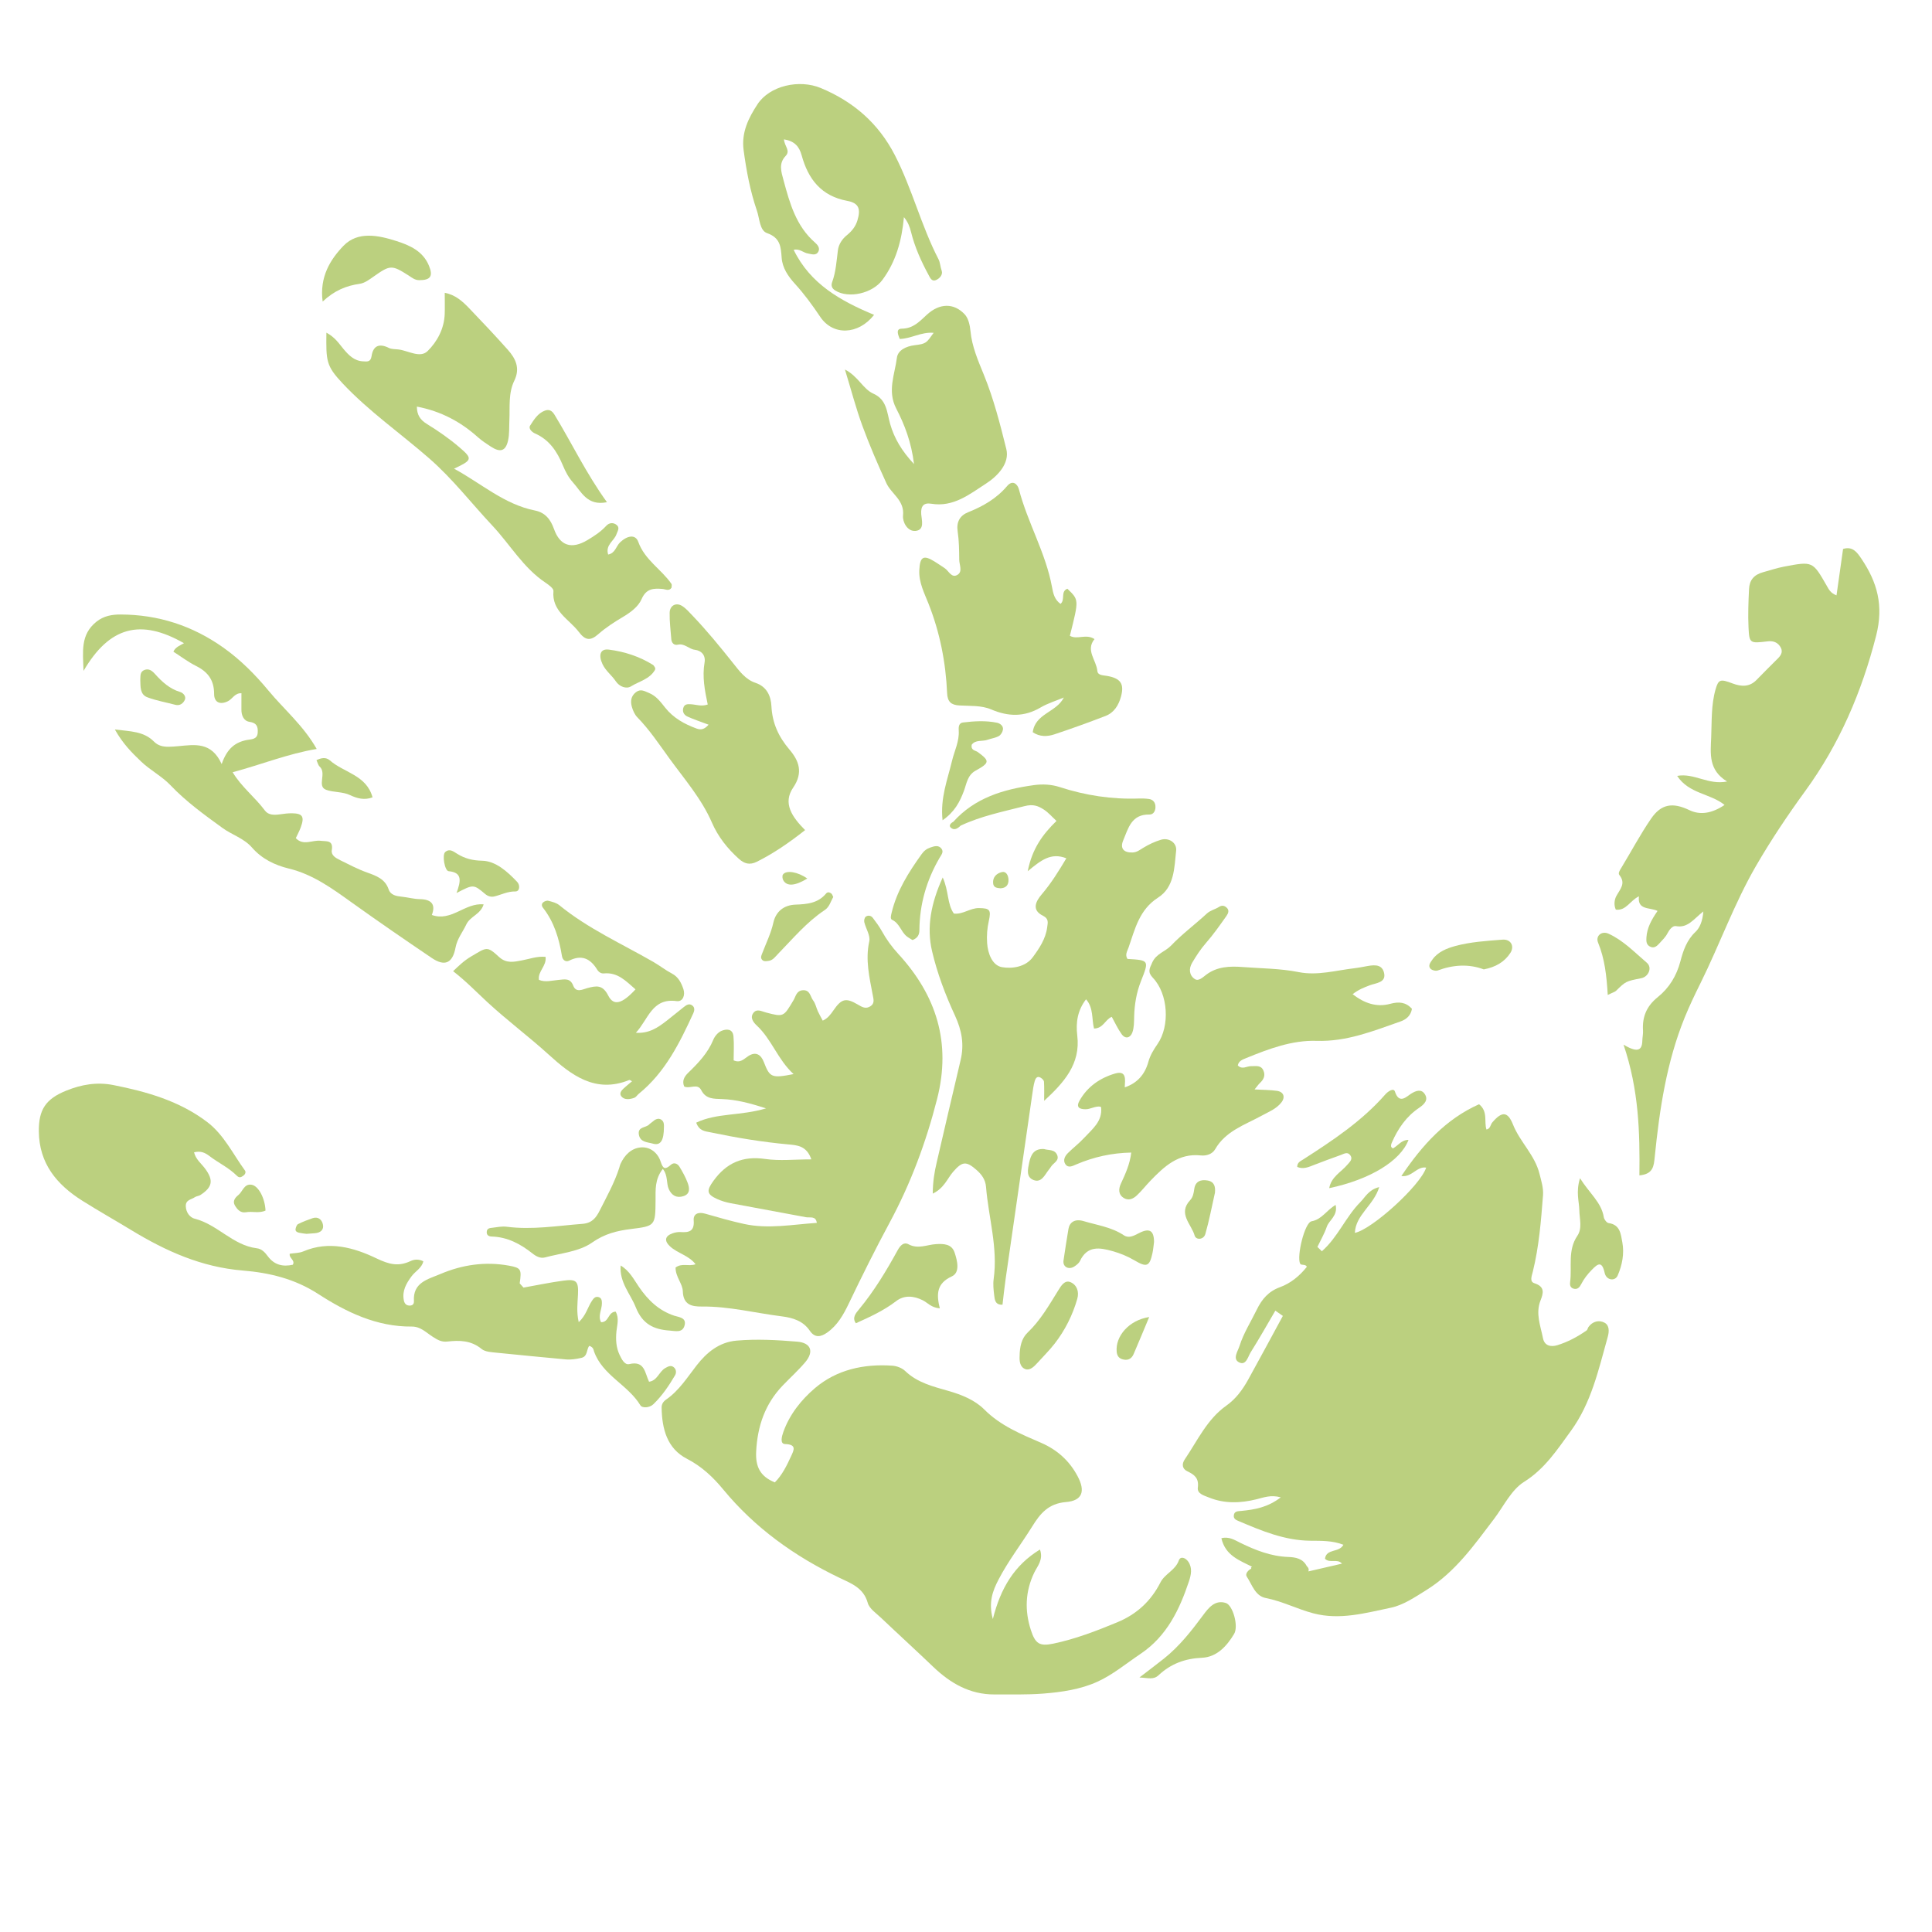
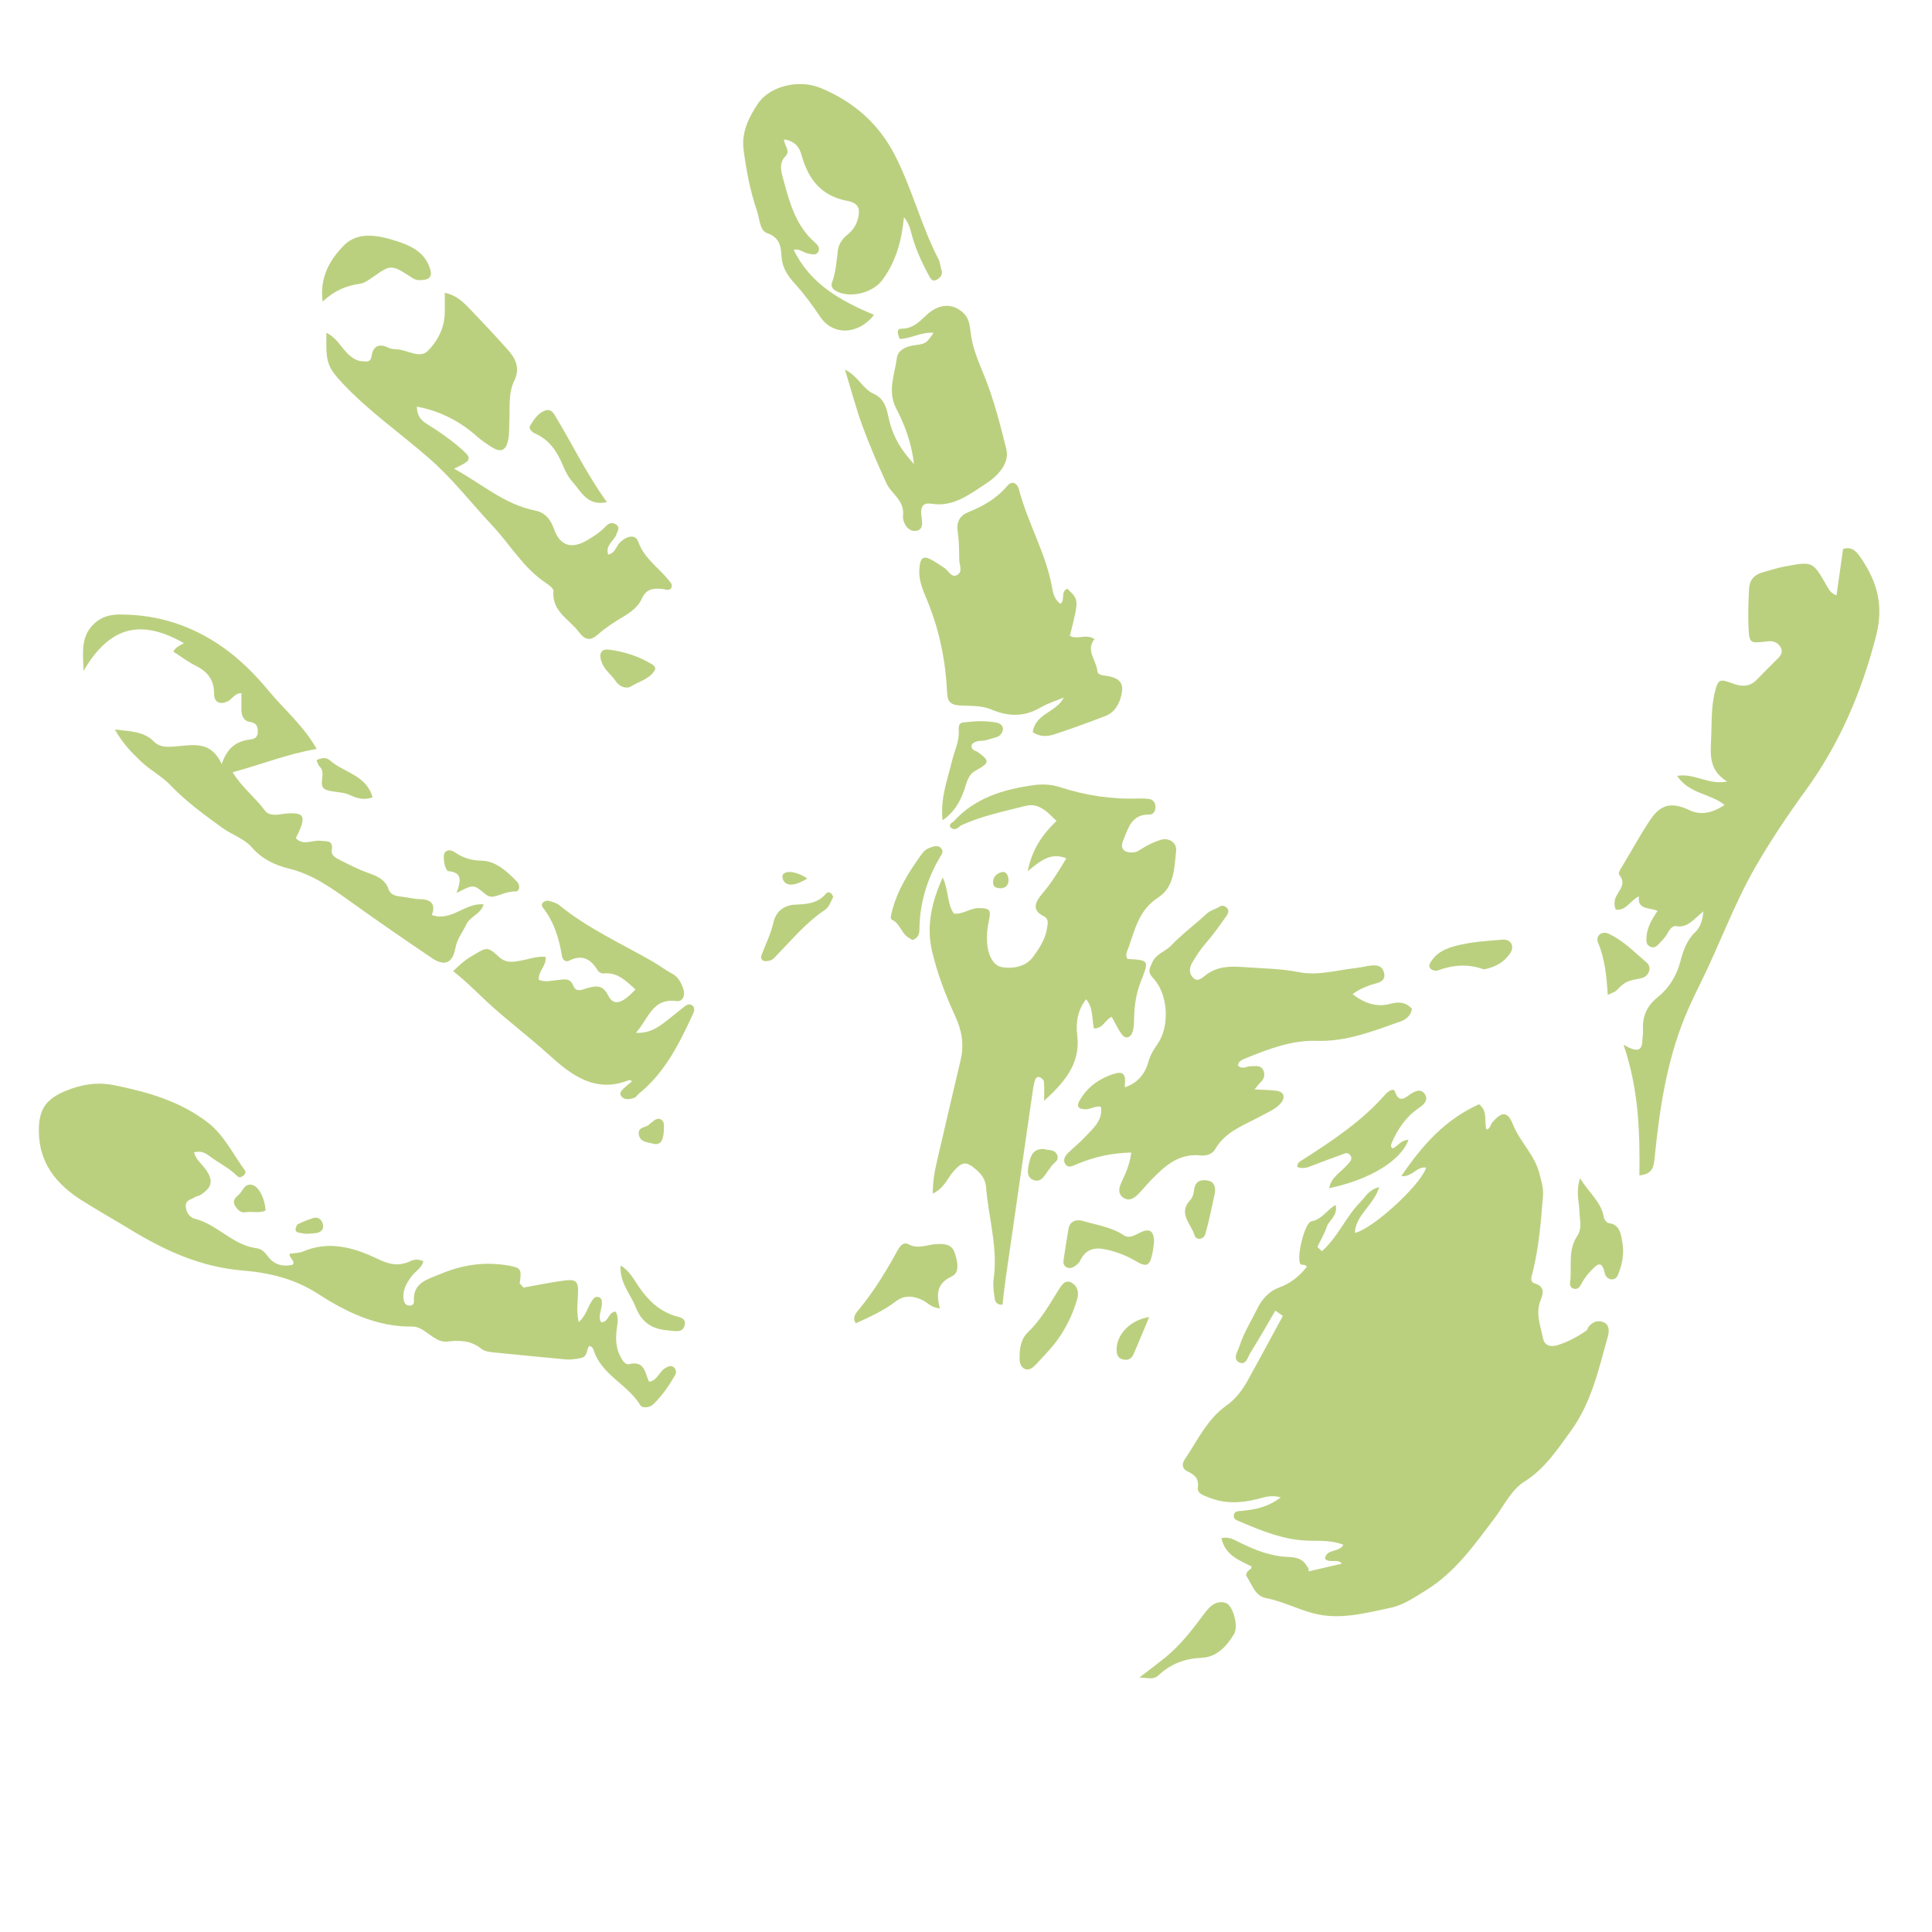
<svg xmlns="http://www.w3.org/2000/svg" id="Calque_1" viewBox="0 0 600 600">
  <path d="M498.317,410.782c-1.692-.914-3.691-.466-4.998,1.318-.238.328-.282.863-.578,1.072-2.816,1.976-5.848,3.598-9.124,4.599-1.886.576-3.952.256-4.427-2.168-.758-3.849-2.36-7.662-.783-11.696.886-2.262,1.49-4.294-1.873-5.382-1.577-.507-.855-2.16-.474-3.716,1.897-7.737,2.529-15.684,3.138-23.61.174-2.263-.542-4.456-1.103-6.7-1.461-5.843-6.05-9.833-8.21-15.238-1.671-4.187-3.47-4.146-6.421-.699-.622.724-.594,2.002-1.833,2.221-.796-2.503.54-5.582-2.296-7.849-10.36,4.63-17.642,12.669-24.129,22.299,3.304.448,4.776-3.094,7.703-2.618-1.784,5.564-16.874,19.231-22.14,20.26.228-5.602,5.845-8.512,7.56-14.212-3.307.824-4.294,3.076-5.845,4.645-4.584,4.627-7.01,10.946-11.965,15.281-.463-.451-.924-.901-1.385-1.351.985-2.068,2.168-4.072,2.902-6.227.727-2.124,3.514-3.427,2.751-6.826-2.872,1.722-4.256,4.512-7.468,5.098-2.157.394-4.678,10.944-3.547,13.163.328.642,1.648.01,2.083.97-2.237,2.82-4.985,5.103-8.367,6.34-3.514,1.285-5.574,3.66-7.176,6.951-1.822,3.747-4.103,7.291-5.362,11.281-.517,1.633-2.227,4.003-.2,5.075,2.237,1.185,2.797-1.738,3.667-3.115,2.675-4.228,5.121-8.602,7.657-12.922,0,.005-.003.008-.003.01.773.55,1.554,1.088,2.332,1.63-3.583,6.596-7.13,13.214-10.767,19.784-1.73,3.12-3.798,5.963-6.792,8.085-5.986,4.236-8.945,10.859-12.904,16.687-.995,1.467-.788,2.936.778,3.686,2.232,1.065,3.667,2.152,3.281,5.08-.253,1.919,1.909,2.446,3.452,3.074,4.855,1.971,9.8,1.774,14.765.553,2.237-.55,4.433-1.464,7.545-.602-4.085,3.138-8.131,3.816-12.29,4.218-.97.092-2.222.008-2.306,1.487-.059,1.024.752,1.344,1.541,1.679,7.125,3.02,14.232,6.007,22.189,6.089,3.427.033,6.938-.074,10.314,1.251-1.331,2.554-5.305,1.098-5.725,4.348,1.495,1.525,3.803-.174,5.282,1.515-3.519.814-6.972,1.615-10.424,2.413.217-.663.018-1.195-.512-1.635-1.213-2.38-3.493-2.769-5.789-2.851-5.313-.192-10.099-2.083-14.775-4.356-1.797-.873-3.491-2.068-5.953-1.467,1.251,5.441,5.654,6.867,9.521,8.868l-.323.223s.087.348.082.353c-1.034.512-1.945,1.659-1.413,2.457,1.661,2.493,2.585,6.032,5.938,6.682,5.124.996,9.725,3.414,14.721,4.737,8.259,2.188,16.231-.095,24.093-1.728,3.844-.798,7.512-3.289,11.087-5.521,8.947-5.584,14.777-13.9,20.935-22.013,3.015-3.972,5.38-9.055,9.349-11.547,6.498-4.08,10.314-10.022,14.547-15.827,6.355-8.712,8.61-19.062,11.445-29.176.489-1.74.527-3.619-.98-4.433ZM396.287,406.4c.297-.537.842-.801,1.505-.937-.66.136-1.206.399-1.505.937ZM400.387,406.395c-.655.719-1.31,1.438-1.966,2.16.655-.722,1.31-1.441,1.963-2.16.366-.453,1.024-1.075,1.272-1.464-.248.389-.906,1.011-1.27,1.464ZM390.772,488.045c2.186.75,4.392,1.08,6.616,1.113-2.222-.033-4.43-.363-6.616-1.113ZM418.82,385.194c-.2.335-.292.717-.261,1.149-.031-.432.061-.814.261-1.149Z" fill="#bbd07f" />
-   <path d="M369.251,491.058c.648-1.942,1.113-4.115-.217-6.061-.819-1.198-2.426-1.848-2.946-.379-1.095,3.087-4.312,4.08-5.728,6.862-2.887,5.671-7.25,9.789-13.332,12.313-6.516,2.705-13.06,5.226-19.957,6.662-4.241.881-5.561.013-6.941-4.269-1.935-6.004-1.728-11.942,1.026-17.716,1.018-2.132,2.941-4.043,1.812-7.255-7.965,4.878-12.213,11.988-14.632,21.593-1.431-5.223-.033-8.791,1.784-12.287,3.005-5.776,6.997-10.926,10.419-16.433,2.5-4.028,5.029-7.151,10.473-7.606,5.137-.427,6.13-3.35,3.65-8.023-2.531-4.776-6.319-8.203-11.325-10.376-6.291-2.723-12.625-5.305-17.657-10.352-2.971-2.976-7.036-4.581-11.059-5.743-4.847-1.397-9.687-2.547-13.513-6.211-.978-.937-2.605-1.554-3.982-1.651-8.845-.619-17.286,1.226-24.042,6.974-4.21,3.581-7.867,8.139-9.818,13.626-.491,1.377-1.108,3.691.553,3.742,3.755.113,2.672,1.986,1.861,3.765-1.354,2.964-2.813,5.907-5.047,8.131-4.678-1.868-6.03-5.016-5.799-9.592.397-7.857,2.751-14.749,8.228-20.469,2.316-2.421,4.824-4.676,6.987-7.228,2.818-3.319,1.83-6.058-2.498-6.413-6.25-.517-12.53-.865-18.826-.317-5.456.476-9.311,3.752-12.359,7.665-2.938,3.77-5.456,7.829-9.457,10.608-.957.665-1.459,1.459-1.438,2.577.118,6.524,1.661,12.646,7.847,15.835,4.584,2.365,8.123,5.7,11.23,9.475,9.909,12.029,22.189,20.799,36.13,27.487,3.603,1.728,7.504,3.092,8.809,7.809.494,1.784,2.603,3.181,4.113,4.615,5.367,5.096,10.836,10.081,16.183,15.2,5.369,5.142,11.432,8.653,19.1,8.612,5.026-.028,10.068.123,15.067-.264,5.74-.443,11.591-1.31,16.792-3.657,4.824-2.175,9.04-5.715,13.49-8.704,8.103-5.439,12.072-13.68,15.021-22.54Z" fill="#bbd07f" />
-   <path d="M217.941,405.755c8.443-.095,16.602,2.022,24.897,3.058,3.406.425,6.582,1.42,8.645,4.448,1.595,2.342,3.463,1.94,5.382.594,3.199-2.244,5.067-5.543,6.7-8.955,4.067-8.494,8.254-16.917,12.722-25.212,6.549-12.157,11.322-24.979,14.744-38.415,4.453-17.485-.23-32.15-12.085-45.059-1.981-2.158-3.67-4.481-5.083-7.048-.796-1.448-1.802-2.789-2.803-4.113-.56-.745-1.502-.891-2.204-.353-.371.287-.568,1.159-.445,1.674.481,2.017,1.94,4.174,1.551,5.953-1.27,5.776.054,11.215,1.09,16.753.217,1.162.658,2.516-.701,3.399-1.408.916-2.462.376-3.854-.451-3.808-2.257-5.147-1.894-7.632,1.704-.921,1.336-1.817,2.544-3.355,3.235-.558-1.06-1.08-1.96-1.51-2.9-.512-1.119-.74-2.429-1.464-3.368-.914-1.18-.916-3.366-3.276-3.168-1.92.161-2.129,1.915-2.787,3.02-3.117,5.244-3.056,5.359-8.62,3.875-1.428-.381-2.866-1.277-3.931.207-1.075,1.502.153,2.966,1.103,3.849,4.66,4.335,6.516,10.601,11.43,15.082-6.805,1.341-7.389,1.07-9.221-3.708-.916-2.39-2.541-3.373-4.842-1.886-1.374.888-2.452,2.27-4.553,1.331,0-2.449.174-4.968-.049-7.448-.223-2.447-2.224-2.357-3.777-1.684-1.044.453-2.04,1.641-2.488,2.733-1.704,4.162-4.704,7.266-7.837,10.304-1.234,1.195-1.922,2.562-1.193,4.225,1.82.811,4.131-1.141,5.298,1.147,1.444,2.823,3.97,2.649,6.483,2.746,4.371.171,8.509,1.228,13.623,2.895-7.955,2.37-15.287,1.367-21.682,4.43.965,2.628,2.746,2.651,4.389,2.997,7.995,1.674,16.039,3.015,24.18,3.757,2.78.253,5.73.399,7.189,4.648-5.242,0-9.869.527-14.322-.123-6.987-1.016-12.065,1.198-16.121,6.846-2.101,2.925-2.147,4.087,1.159,5.582,1.323.596,2.759,1.031,4.187,1.303,7.811,1.487,15.637,2.874,23.446,4.358,1.218.23,3.053-.499,3.35,1.758-7.575.499-15.079,1.981-22.596.336-4.08-.893-8.103-2.053-12.118-3.204-2.068-.594-3.688.046-3.522,2.099.277,3.447-1.49,3.785-4.11,3.624-.811-.049-1.686.113-2.457.387-2.408.852-2.634,2.365-.752,4.087,2.319,2.127,5.763,2.754,7.903,5.518-2.204.763-4.202-.471-6.216,1.019-.013,2.956,2.18,4.97,2.257,7.402.131,4.167,2.754,4.747,5.876,4.714Z" fill="#bbd07f" />
  <path d="M321.031,243.835c-9.475,1.308-18.304,3.952-24.971,11.376h-.003c-.768.397-1.487,1.157-.796,1.809,1.065.998,2.175.271,3.076-.614,6.332-2.966,13.109-4.335,19.835-6.053,2.718-.696,4.243-.069,6.025,1.08,1.385.896,2.495,2.216,3.906,3.514-4.228,4.123-7.522,8.509-8.937,15.622,4.087-3.368,7.184-5.917,11.998-4.016-2.349,3.924-4.668,7.706-7.622,11.166-1.774,2.078-3.327,4.853.338,6.659,1.935.955,1.51,2.206,1.333,3.591-.456,3.596-2.47,6.588-4.494,9.329-2.237,3.033-6.437,3.611-9.549,3.064-2.951-.522-4.379-4.118-4.609-7.476-.161-2.314.01-4.581.52-6.851.783-3.493.294-3.967-3.03-4.018-2.777-.046-5.032,2.045-7.821,1.702-2.129-3.007-1.526-6.959-3.46-11.21-3.672,8.065-5.042,15.474-3.317,22.863,1.6,6.856,4.146,13.595,7.112,19.998,2.155,4.655,2.92,9.017,1.748,13.918-2.531,10.578-4.945,21.181-7.425,31.771-.689,2.938-1.188,5.881-1.216,9.631,3.583-1.72,4.52-4.696,6.355-6.805,2.79-3.207,4.028-3.353,7.207-.573,1.623,1.418,2.8,3.012,2.984,5.29.778,9.534,3.734,18.882,2.373,28.611-.23,1.635-.038,3.355.159,5.011.169,1.402.277,3.058,2.585,2.971.317-2.652.586-5.334.97-8.001,2.733-19.057,5.49-38.111,8.249-57.165.21-1.438.384-2.897.788-4.284.197-.676.658-1.697,1.745-1.108.486.261,1.1.834,1.131,1.298.123,1.973.051,3.957.051,5.938,6.068-5.597,11.373-11.394,10.286-20.27-.504-4.115.12-7.88,2.726-11.258,2.367,2.667,1.72,6.147,2.475,9.078,2.92-.046,3.44-2.787,5.513-3.634.996,1.787,1.853,3.706,3.058,5.372,1.216,1.684,2.743,1.119,3.335-.517.55-1.523.517-3.289.561-4.955.102-3.803.722-7.471,2.132-11.031,2.552-6.436,2.511-6.452-4.21-6.851-.85-1.308-.041-2.442.356-3.591,1.999-5.753,3.322-11.717,9.144-15.451,5.119-3.279,5.034-9.283,5.615-14.586.269-2.467-2.28-4.12-4.719-3.383-1.902.573-3.76,1.449-5.462,2.48-1.083.655-2.006,1.426-3.35,1.472-2.756.097-3.952-1.269-2.91-3.747,1.576-3.752,2.552-8.167,8.154-8.039,1.367.031,2.006-1.359,1.843-2.774-.133-1.152-.863-1.897-2.004-2.055-1.032-.141-2.091-.182-3.13-.146-8.407.297-16.566-.952-24.572-3.55-2.565-.834-5.303-.983-8.077-.602Z" fill="#bbd07f" />
  <path d="M578.053,173.485c-1.246-1.845-2.667-3.954-5.671-3.002-.67,4.735-1.346,9.515-2.037,14.409-1.876-.701-2.419-1.909-3.005-2.93-4.405-7.691-4.371-7.683-13.275-5.997-2.219.42-4.333,1.147-6.49,1.73-2.902.788-4.264,2.493-4.397,5.234-.192,3.972-.348,7.962-.159,11.929.236,4.965.44,4.981,5.866,4.325,1.523-.184,2.897.102,3.872,1.472,1.08,1.512.527,2.697-.627,3.841-2.227,2.206-4.443,4.425-6.631,6.67-2.209,2.268-4.788,2.078-7.419,1.088-3.762-1.418-4.389-1.339-5.29,1.812-1.4,4.888-1.157,9.958-1.364,14.98-.205,5.019-.893,10.109,4.945,13.654-5.966,1.172-10.158-2.708-15.51-1.74,3.673,5.607,10.301,5.42,14.721,9.024q-5.942,3.995-10.908,1.617c-5.211-2.495-8.763-1.953-11.919,2.646-3.345,4.873-6.124,10.132-9.198,15.194-.453.745-1.119,1.71-.663,2.278,2.127,2.641.243,4.397-.926,6.557-.602,1.113-.824,2.8-.159,4.22,3.245.399,4.387-2.833,7.184-4.131-.558,4.376,3.409,3.36,5.774,4.533-1.919,2.787-3.263,5.272-3.452,8.236-.074,1.111-.056,2.132.952,2.749,1.395.852,2.342-.092,3.189-1.034.834-.929,1.787-1.825,2.342-2.912.627-1.221,1.648-2.523,2.69-2.326,3.683.689,5.469-2.188,8.499-4.561-.215,3.03-1.131,5.131-2.454,6.37-2.7,2.529-3.813,5.866-4.635,9.011-1.221,4.663-3.529,8.389-7.097,11.263-3.437,2.769-4.822,6.107-4.548,10.365.067,1.036-.187,2.088-.21,3.133-.074,3.468-1.968,3.517-5.83,1.249,4.766,14.063,5.08,27.27,4.919,40.588,4.366-.41,4.481-2.959,4.773-5.843,1.487-14.726,3.67-29.33,9.285-43.166,1.472-3.632,3.174-7.179,4.919-10.693,5.961-12.016,10.465-24.708,17.214-36.368,4.678-8.08,9.841-15.783,15.338-23.336,10.572-14.527,17.508-30.658,21.99-48.197,2.408-9.421.325-16.651-4.596-23.942Z" fill="#bbd07f" />
  <path d="M209.414,424.771c-.919-.962-1.881-.433-2.803.087-1.93,1.09-2.457,3.918-5.042,4.251-1.331-2.749-1.313-6.629-6.152-5.474-1.418.34-2.345-1.495-2.977-2.82-1.118-2.339-1.251-4.814-.998-7.371.197-1.986.908-4.056-.243-6.107-2.439.11-2.012,3.322-4.525,3.286-1.067-1.935.246-3.898.253-5.843.005-.822-.067-1.733-1.108-1.978-.985-.236-1.51.471-1.97,1.157-1.333,1.976-1.817,4.52-4.121,6.649-.742-3.291-.353-5.922-.228-8.563.2-4.182-.473-4.878-4.596-4.32-4.131.558-8.218,1.423-12.326,2.152-.397-.438-.791-.875-1.185-1.313.637-4.33.446-4.809-3.276-5.492-7.383-1.357-14.532-.317-21.401,2.605-3.859,1.641-8.533,2.585-8.167,8.397.067,1.062-.617,1.482-1.579,1.374-.945-.102-1.39-.747-1.564-1.658-.568-2.938.788-5.239,2.424-7.448,1.157-1.564,3.176-2.521,3.634-4.637-1.51-.755-2.861-.584-3.941-.077-3.767,1.776-6.631,1.077-10.59-.819-6.966-3.342-14.759-5.587-22.752-2.168-1.285.55-2.826.499-4.195.719-.31,1.387,1.758,1.95.96,3.417-3.11.693-5.763.077-7.76-2.613-.875-1.18-1.845-2.309-3.45-2.503-7.43-.906-12.203-7.407-19.277-9.178-1.428-.356-2.682-1.874-2.761-3.841-.085-2.06,1.725-2.073,2.818-2.844.486-.34,1.206-.343,1.71-.671,3.788-2.444,4.143-4.591,1.459-8.21-1.177-1.587-2.889-2.849-3.424-5.055,1.989-.476,3.307.028,4.766,1.147,2.764,2.122,6.004,3.606,8.505,6.109.742.745,1.298.558,2.07-.021.655-.489.775-1.164.468-1.587-3.754-5.152-6.534-11.115-11.745-15.067-8.599-6.524-18.675-9.393-29.084-11.458-5.149-1.024-9.93-.187-14.672,1.728-6.429,2.595-8.576,5.95-8.51,12.661.095,9.969,5.574,16.52,13.454,21.493,4.993,3.15,10.163,6.063,15.192,9.121,10.816,6.577,21.885,11.543,34.727,12.594,8.174.671,16.062,2.534,23.377,7.266,8.702,5.633,18.184,10.232,29.061,10.13,2.774-.025,4.505,1.904,6.539,3.186,1.454.919,2.643,1.679,4.533,1.467,3.719-.42,7.358-.386,10.593,2.288,1.154.952,3.168,1.018,4.822,1.192,7.082.745,14.176,1.375,21.265,2.06,1.689.164,3.294-.1,4.955-.474,2.024-.458,1.523-2.81,2.459-3.731,1.305.494,1.249,1.193,1.454,1.766,2.631,7.384,10.481,10.301,14.368,16.674.624,1.019,2.91.786,4.031-.292,2.723-2.621,4.842-5.751,6.752-8.999.407-.691.422-1.671-.225-2.347Z" fill="#bbd07f" />
  <path d="M357.834,298.924c-.873,1.943-1.508,2.938.228,4.771,4.753,5.006,5.288,14.934,1.438,20.508-1.188,1.722-2.296,3.493-2.864,5.556-1.072,3.901-3.442,6.631-7.34,7.931l.043-.166c-.013-.003-.02,0-.033-.003h0c-.008-.003-.015,0-.023-.003.008.003.015,0,.023.003.123-2.227.609-5.183-3.02-4.121-4.63,1.351-8.625,4.069-11.069,8.5-1.159,2.099.195,2.577,1.904,2.587,1.597.008,3.038-1.083,4.696-.788.002.043-.018.067-.013.113.054.028.1.031.151.054h.003-.003c.491,4.402-2.767,6.797-5.288,9.534-1.551,1.686-3.409,3.089-5.034,4.712-.916.916-1.584,2.201-.793,3.401.906,1.38,2.298.578,3.386.113,5.439-2.326,11.077-3.578,17.091-3.686-.415,3.627-1.825,6.631-3.222,9.672-.712,1.546-.878,3.348.937,4.453,1.508.916,2.925.205,4.011-.804,1.523-1.42,2.808-3.097,4.261-4.599,4.287-4.435,8.699-8.586,15.633-7.832,1.722.187,3.573-.417,4.433-1.914,3.263-5.684,9.211-7.56,14.434-10.419,2.188-1.198,4.543-2.086,6.124-4.1,1.323-1.684.732-3.327-1.367-3.626-2.127-.302-4.3-.284-6.943-.435.881-1.067,1.216-1.579,1.651-1.983,1.177-1.093,1.784-2.342,1.088-3.911-.78-1.766-2.377-1.285-3.811-1.331-1.344-.041-2.751,1.195-4.136-.235.289-1.433,1.515-1.833,2.649-2.296,7.012-2.867,14.23-5.577,21.818-5.334,9.341.3,17.585-3.056,26.031-6.009,1.825-.637,3.25-1.835,3.585-3.954-1.927-2.088-4.062-2.257-6.734-1.536-4.231,1.139-8.016-.143-11.691-2.994,1.904-1.469,3.58-2.088,5.295-2.749,1.953-.75,5.295-.783,4.433-4.018-.763-2.856-3.568-2.25-5.874-1.832-1.032.187-2.063.397-3.102.517-5.812.665-11.637,2.393-17.475,1.234-5.81-1.157-11.668-1.136-17.5-1.587-3.88-.3-7.88-.154-11.23,2.385-1.1.832-2.388,2.124-3.552,1.356-1.74-1.149-1.937-3.184-.837-5.042,1.27-2.14,2.6-4.218,4.269-6.122,2.316-2.644,4.353-5.546,6.383-8.428.517-.737,1.082-1.786-.067-2.715-.798-.645-1.543-.548-2.268-.079-1.203.775-2.628,1.006-3.765,2.06-3.632,3.368-7.668,6.337-11.069,9.909-1.825,1.915-4.62,2.488-5.876,5.282ZM342.936,343.923c-.018.008-.033.023-.051.031.018-.008.033-.023.051-.031ZM343.271,343.723c.085-.079.161-.19.238-.3-.077.11-.154.223-.238.3ZM344.364,342.438c.164-.317.2-.681-.01-1.139.21.458.174.822.01,1.139Z" fill="#bbd07f" />
  <path d="M132.808,109.018c-2.321,2.296-5.927-.067-8.955-.476-1.031-.141-2.186-.043-3.069-.486-2.992-1.5-4.901-.714-5.39,2.541-.294,1.948-1.438,1.674-2.667,1.62-2.733-.123-4.497-1.984-6.043-3.826-1.443-1.722-2.611-3.639-5.316-5.072-.102,8.802-.125,10.26,5.024,15.737,8.169,8.697,17.979,15.505,26.919,23.313,7.281,6.357,13.114,13.961,19.645,20.922,5.479,5.843,9.526,13.027,16.41,17.634,1.011.678,2.585,1.817,2.511,2.613-.581,6.306,4.865,8.743,7.865,12.697,2.03,2.677,3.601,2.877,6.055.717,2.37-2.083,4.976-3.76,7.65-5.346,2.393-1.42,4.791-3.21,5.807-5.546,1.454-3.342,3.737-3.383,6.506-3.153.97.082,2.006.775,2.792-.392-.005-.404.161-.924-.028-1.195-3.148-4.548-8.282-7.407-10.306-13.052-.865-2.413-3.396-1.955-5.625.138-1.249,1.175-1.505,3.391-3.724,3.813-.926-3.002,1.838-4.202,2.559-6.26.333-.957,1.116-2.004.169-2.846-1.042-.926-2.38-.855-3.355.215-1.677,1.838-3.714,3.153-5.822,4.412-4.904,2.923-8.515,1.797-10.376-3.46-1.044-2.954-2.723-5.101-5.886-5.73-9.564-1.907-16.654-8.392-25.143-12.994,5.654-2.664,5.838-3.066,1.694-6.616-3.138-2.69-6.572-5.08-10.096-7.246-2.186-1.344-3.125-2.884-3.153-5.421,7.532,1.441,13.623,4.732,18.975,9.526,1.223,1.098,2.631,2.006,4.013,2.91,2.923,1.904,4.591,1.4,5.331-1.886.451-2.011.315-4.159.412-6.247.192-4.159-.361-8.474,1.525-12.338,1.904-3.9.417-6.89-2.032-9.641-3.893-4.369-7.913-8.63-11.967-12.853-2.078-2.163-4.31-4.202-7.599-4.806,0,2.439.061,4.512-.01,6.58-.159,4.561-2.326,8.558-5.3,11.502Z" fill="#bbd07f" />
  <path d="M300.692,159.065c-2.564,1.026-3.726,2.987-3.279,5.981.43,2.887.458,5.843.486,8.773.015,1.582,1.106,3.65-.486,4.663-1.896,1.208-2.744-1.183-4.034-2.034-1.036-.683-2.058-1.39-3.112-2.042-3.491-2.171-4.571-1.543-4.771,2.682-.177,3.775,1.564,7.102,2.864,10.391,3.545,8.968,5.356,18.227,5.774,27.781.12,2.726,1.29,3.675,3.783,3.824,3.337.202,6.836-.077,9.925,1.241,5.29,2.257,10.235,2.378,15.297-.596,2.247-1.321,4.817-2.088,7.24-3.11-2.298,4.645-8.904,4.937-9.646,10.787,2.16,1.451,4.492,1.382,6.66.668,5.351-1.764,10.649-3.701,15.911-5.715,2.728-1.044,4.138-3.424,4.848-6.101,1.034-3.895-.131-5.592-4.3-6.34-1.259-.228-2.923-.133-3.058-1.548-.32-3.389-3.729-6.398-.888-9.899-2.68-1.756-5.349.312-7.647-1.021,2.869-11.417,2.815-11.087-.77-14.614-2.219.847-.589,3.455-2.137,4.701-1.858-1.31-2.273-3.192-2.656-5.285-1.943-10.573-7.56-19.924-10.258-30.272-.399-1.536-1.886-3.143-3.691-1.013-3.266,3.852-7.435,6.247-12.054,8.098ZM333.796,214.646c-.136.021-.256.149-.371.3.115-.151.236-.279.371-.3ZM333.07,215.437c.031-.033.059-.079.09-.118h.002c.323-.013.66-.003.911-.146-.251.143-.589.133-.911.146-.031.041-.059.084-.09.12-.002-.003-.12-.11-.12-.11l.118.107Z" fill="#bbd07f" />
  <path d="M57.132,199.756c-1.236.709-2.636,1.185-3.289,2.628,2.337,1.49,4.589,3.207,7.074,4.451,3.665,1.837,5.577,4.402,5.577,8.673-.003,2.659,1.884,3.458,4.3,2.255,1.408-.706,2.132-2.575,4.184-2.475,0,1.694.02,3.36-.005,5.024-.028,1.863.709,3.583,2.485,3.854,2.278.343,2.692,1.472,2.575,3.381-.136,2.152-2.04,2.014-3.25,2.244-3.663.689-6.245,2.575-7.942,7.499-3.181-6.992-8.343-6.025-13.36-5.572-1.042.095-2.091.192-3.135.195-1.694.005-3.22-.279-4.545-1.62-3.161-3.204-7.376-3.153-12.129-3.744,2.513,4.474,5.267,7.189,8.11,9.917,2.861,2.749,6.49,4.589,9.134,7.371,4.878,5.126,10.501,9.173,16.162,13.283,2.979,2.168,6.662,3.204,9.181,6.096,3.033,3.486,7.038,5.459,11.46,6.529,7.437,1.799,13.426,6.17,19.494,10.519,8.2,5.876,16.515,11.596,24.871,17.245,3.977,2.687,6.45,1.712,7.376-3.196.535-2.831,2.227-4.812,3.345-7.199,1.208-2.577,4.441-3.115,5.388-6.25-5.797-.581-10.002,5.467-16.083,3.291,1.251-3.268-.092-4.865-3.742-4.917-1.863-.025-3.711-.566-5.579-.755-1.735-.176-3.496-.489-4.1-2.293-1.09-3.253-3.944-4.236-6.614-5.193-2.951-1.06-5.676-2.49-8.456-3.867-1.39-.686-2.838-1.52-2.58-3.097.53-3.215-1.666-2.685-3.44-2.915-2.562-.336-5.388,1.674-7.734-.824.535-1.157,1.136-2.25,1.554-3.406,1.185-3.276.561-4.271-2.738-4.315-1.251-.018-2.511.154-3.755.33-1.735.243-3.583.271-4.655-1.175-3.069-4.144-7.307-7.34-10.02-11.903,8.896-2.375,17.114-5.725,26.097-7.225-4.108-7.253-10.102-12.246-14.982-18.133-4.095-4.94-8.658-9.556-14.028-13.362-9.615-6.816-20.211-10.232-31.884-10.265-2.569-.005-5.229.384-7.553,2.272-4.937,4.005-4.169,9.142-3.959,15.233,7.995-13.661,17.621-16.357,31.188-8.589Z" fill="#bbd07f" />
  <path d="M235.076,65.456c.839,2.442.829,6.124,3.135,6.938,4.159,1.467,4.287,4.264,4.54,7.668.235,3.153,2.006,5.748,4.103,8.052,2.925,3.209,5.462,6.688,7.885,10.299,3.929,5.861,11.788,5.643,16.715-.632-10.299-4.297-19.814-9.544-24.981-20.211,1.876-.41,2.982.911,4.412,1.149,1.226.205,2.582.796,3.296-.653.517-1.057-.276-2.042-1.065-2.731-5.874-5.114-7.839-12.157-9.761-19.279-.729-2.708-1.633-5.242.637-7.632,1.582-1.666-.399-3.041-.522-5.149,3.327.545,4.747,2.255,5.487,4.95,2.025,7.384,6.066,12.663,14.199,14.163,3.603.665,4.195,2.549,3.112,6.096-.576,1.889-1.73,3.304-3.225,4.52-1.518,1.234-2.585,2.841-2.83,4.755-.425,3.322-.617,6.672-1.784,9.861-.402,1.098-.069,1.968.99,2.618,4.159,2.552,11.486.891,14.581-3.258,4.279-5.738,6.055-12.344,6.726-19.543,1.264,1.518,1.807,3.005,2.219,4.666,1.162,4.686,3.148,9.065,5.441,13.308.502.927.985,2.083,2.25,1.582,1.208-.476,2.252-1.735,1.809-2.938-.44-1.185-.443-2.498-.983-3.542-5.398-10.427-8.187-21.928-13.58-32.378-5.114-9.907-12.884-16.592-22.97-20.794-6.752-2.81-15.901-.706-19.658,5.027-2.741,4.187-5.065,8.712-4.315,14.289.863,6.406,2.04,12.702,4.136,18.801Z" fill="#bbd07f" />
  <path d="M140.719,301.612c3.98,3.066,7.291,6.526,10.703,9.674,6.117,5.646,12.781,10.606,18.929,16.188,7.033,6.383,14.509,12.2,25.048,7.939.195-.079.55.23.888.387-.686.576-1.339,1.095-1.961,1.651-.924.827-2.285,1.851-1.341,3.053.906,1.157,2.644.937,4.028.415.537-.202.893-.852,1.377-1.244,8.182-6.634,12.679-15.765,16.943-25.048.345-.75.478-1.7-.274-2.316-1.019-.834-1.919-.182-2.741.468-1.804,1.431-3.578,2.895-5.395,4.307-2.654,2.065-5.4,3.926-9.447,3.647,3.862-4.128,4.985-10.874,12.643-9.833,2.035.279,2.71-1.963,2.127-3.688-.645-1.912-1.53-3.801-3.583-4.873-2.006-1.047-3.806-2.485-5.774-3.616-9.853-5.664-20.298-10.34-29.194-17.606-.911-.745-2.227-1.067-3.409-1.372-.489-.126-1.257.164-1.653.532-.422.389-.494,1.024-.005,1.646,3.458,4.402,5.003,9.577,5.889,14.99.23,1.405,1.31,1.894,2.209,1.441,3.918-1.976,6.618-.665,8.735,2.779.466.76,1.213,1.254,2.078,1.172,4.376-.417,6.938,2.475,9.818,4.952-4.141,4.502-6.78,5.257-8.454,1.95-1.751-3.453-3.678-3.099-6.529-2.334-1.377.368-3.46,1.548-4.343-.745-.965-2.516-2.746-1.955-4.635-1.799-2.004.166-4.049.827-6.025-.025-.404-2.664,2.449-4.305,2.053-7.143-2.644-.253-4.97.668-7.399,1.111-2.326.425-4.727,1.06-7.051-1.083-3.778-3.486-3.803-3.007-8.684-.133-2.204,1.298-3.806,2.879-5.571,4.555Z" fill="#bbd07f" />
-   <path d="M208.467,198.438c.095,1.231.86,2.042,2.042,1.774,2.107-.478,3.394,1.349,5.262,1.582,2.147.264,3.417,1.776,3.038,3.957-.757,4.387.041,8.643.983,13.037-1.94.689-3.552.031-5.17-.071-1.024-.064-2.129-.141-2.452,1.262-.286,1.239.374,2.122,1.318,2.552,1.983.903,4.067,1.584,6.57,2.529-1.377,1.587-2.503,1.643-3.727,1.198-3.767-1.377-7.191-3.26-9.754-6.483-1.42-1.786-2.759-3.634-5.042-4.574-1.395-.571-2.582-1.354-4.039-.233-1.571,1.208-1.743,2.851-1.277,4.517.328,1.175.885,2.437,1.72,3.291,3.788,3.885,6.775,8.397,9.933,12.748,4.678,6.449,9.984,12.505,13.209,19.924,1.912,4.397,4.809,8.062,8.351,11.246,1.689,1.52,3.35,2.068,5.664.906,5.193-2.611,9.917-5.845,14.931-9.802-4.067-4.092-7.01-8.354-3.698-13.206,3.196-4.681,1.771-8.364-1.162-11.806-3.391-3.985-5.331-8.215-5.6-13.505-.156-3.063-1.389-6.032-4.947-7.217-3.117-1.039-5.026-3.703-6.951-6.114-4.034-5.06-8.116-10.071-12.589-14.749-1.011-1.055-1.994-2.209-3.202-2.987-1.889-1.216-3.87-.205-3.916,2.081-.054,2.713.297,5.431.504,8.146Z" fill="#bbd07f" />
  <path d="M280.017,102.074c-1.996.023-1.013,2.096-.599,3.192,3.568-.082,6.69-2.247,10.531-1.902-2.26,3.14-2.229,3.396-5.874,3.842-2.749.333-5.244,1.592-5.533,3.898-.653,5.167-3.035,10.301-.225,15.735,2.631,5.09,4.719,10.506,5.538,17.283-3.829-4.11-6.132-7.993-7.417-12.482-1.011-3.532-.97-7.512-5.213-9.39-3.24-1.438-4.64-5.349-8.822-7.491,1.989,6.503,3.437,12.082,5.413,17.47,2.214,6.03,4.773,11.944,7.443,17.79,1.556,3.411,5.7,5.316,5.183,10.125-.197,1.837,1.305,5.014,3.934,4.73,2.851-.31,1.848-3.361,1.717-5.188-.184-2.603.821-3.632,3.153-3.245,6.874,1.136,11.944-3.01,17.004-6.278,3.504-2.265,7.386-6.222,6.27-10.711-1.925-7.765-3.926-15.594-6.977-23.075-1.786-4.379-3.698-8.735-4.154-13.572-.169-1.789-.635-3.947-1.781-5.175-3.373-3.606-7.796-3.499-11.704.056-2.314,2.104-4.223,4.348-7.888,4.389Z" fill="#bbd07f" />
-   <path d="M152.702,384.017c4.863.138,8.904,2.285,12.577,5.195,1.249.991,2.557,1.674,3.99,1.29,4.957-1.328,10.603-1.799,14.581-4.594,3.911-2.746,7.778-3.688,12.054-4.22,7.54-.937,7.637-.967,7.686-8.942.02-3.196-.284-6.498,2.26-9.743,1.661,2.188,1.034,4.451,1.832,6.25.901,2.027,2.452,2.887,4.545,2.229,2.206-.691,1.915-2.564,1.331-4.144-.64-1.743-1.574-3.399-2.539-5.001-.584-.97-1.712-1.451-2.646-.622-1.761,1.561-2.424,1.431-3.207-.973-.888-2.743-3.268-4.663-6.178-4.404-2.946.264-5.057,2.393-6.306,5.16-.166.371-.238.781-.363,1.17-1.492,4.64-3.854,8.883-6.037,13.204-1.113,2.201-2.331,3.969-5.395,4.205-7.839.602-15.625,1.922-23.535.898-1.42-.184-2.918.118-4.366.304-.768.097-1.74.1-1.827,1.264-.082,1.113.729,1.454,1.546,1.474Z" fill="#bbd07f" />
  <path d="M433.211,339.003c-.409-1.259-2.178-.051-2.994.881-7.261,8.287-16.316,14.299-25.48,20.178-.845.54-1.897.939-1.874,2.334,1.894.834,3.578.028,5.311-.65,2.723-1.065,5.472-2.06,8.22-3.051.932-.335,2.006-1.07,2.846-.046,1.08,1.321-.072,2.196-.87,3.138-1.899,2.239-4.929,3.67-5.569,7.207,12.717-2.682,22.174-8.484,24.623-14.982-2.127-.054-3.217,1.748-4.804,2.621-.025.005-.051.01-.077.015.041.041.085.077.128.118-.069-.033-.087-.077-.146-.113-.292.061-.586.125-.878.19.292-.067.584-.128.875-.19h.003c.008,0,.013-.003.018-.005-.146-.131-.292-.261-.435-.389l.003.003c-.031-.028-.064-.059-.097-.087.031.028.064.056.095.084-.246-.438-.059-.957.182-1.51,1.874-4.289,4.499-8.057,8.389-10.677,1.807-1.216,2.982-2.572,1.748-4.371-1.029-1.505-2.613-1.077-4.315.026-1.267.814-3.593,3.312-4.901-.722Z" fill="#bbd07f" />
  <path d="M295.588,396.399c2.646-1.218,1.72-4.855.875-7.402-.893-2.695-3.368-2.759-5.74-2.626-2.844.159-5.59,1.658-8.561.056-1.492-.803-2.567.353-3.389,1.845-3.519,6.409-7.289,12.658-11.973,18.325-.978,1.183-2.265,2.623-.998,4.351,4.376-1.984,8.681-3.934,12.505-6.875,2.508-1.925,5.472-1.671,8.312-.238,1.469.74,2.521,2.232,5.249,2.495-1.083-4.417-1.016-7.755,3.719-9.933Z" fill="#bbd07f" />
  <path d="M111.712,88.141c1.543-.212,3.035-1.351,4.387-2.301,5.062-3.55,5.544-3.642,10.816-.269,1.057.673,1.868,1.431,3.302,1.436,3.514.01,4.333-1.254,3.002-4.484-1.884-4.576-6.004-6.347-10.079-7.657-5.567-1.789-12.001-3.158-16.462,1.464-4.105,4.253-7.496,9.71-6.475,17.319,3.639-3.414,7.322-4.929,11.509-5.508Z" fill="#bbd07f" />
  <path d="M499.574,379.84c-.591-.082-1.39-1.126-1.502-1.82-.727-4.599-4.351-7.289-7.386-12.111-1.349,4.369-.256,7.176-.21,9.958.046,2.677.983,5.569-.622,7.931-3.056,4.497-1.62,9.551-2.234,14.342-.092.724-.087,1.684.978,2.04,1.331.445,2.017-.512,2.439-1.346.86-1.692,1.994-3.13,3.296-4.463,1.84-1.886,3.156-2.923,4.008.944.514,2.332,3.235,2.687,4.049.796,1.397-3.25,2.093-6.787,1.433-10.317-.468-2.498-.642-5.456-4.248-5.956Z" fill="#bbd07f" />
  <path d="M358.397,385.726c-.02-3.58-1.405-4.474-4.722-2.743-1.605.837-3.151,1.646-4.645.65-3.821-2.549-8.241-3.125-12.477-4.397-2.713-.816-4.374.312-4.735,2.434-.553,3.248-1.049,6.519-1.533,9.784-.297,2.014,1.63,2.982,3.35,1.871.683-.44,1.433-1.021,1.766-1.725,2.275-4.801,6.068-4.187,10.122-3.046,2.426.683,4.694,1.615,6.877,2.908,3.737,2.211,4.607,1.807,5.487-2.191.269-1.221.361-2.48.509-3.545Z" fill="#bbd07f" />
  <path d="M380.704,497.825c-3.396-1.095-5.421,1.559-7.084,3.803-3.611,4.875-7.327,9.61-12.093,13.418-2.234,1.784-4.53,3.498-7.673,5.917,2.79.12,4.351.793,5.981-.729,3.757-3.511,8.162-5.173,13.434-5.4,4.643-.2,7.752-3.65,9.999-7.414,1.436-2.401-.394-8.896-2.564-9.595Z" fill="#bbd07f" />
  <path d="M316.649,421.204c-.071,1.356.038,3.319,1.756,3.982,1.374.532,2.697-.727,3.708-1.853,1.812-2.022,3.77-3.929,5.431-6.068,3.222-4.159,5.559-8.817,7.013-13.884.647-2.252-.136-4.356-2.104-5.19-1.794-.76-2.908,1.103-3.803,2.549-2.861,4.607-5.531,9.311-9.541,13.134-1.822,1.735-2.437,4.343-2.46,7.33Z" fill="#bbd07f" />
  <path d="M292.722,254.74c3.721-2.587,5.336-5.636,6.664-9.206.794-2.137,1.062-4.806,3.57-6.188,4.451-2.455,4.461-3.03.709-5.782-.752-.548-2.17-.476-1.909-2.244,1.142-1.661,3.274-.983,4.934-1.574,1.165-.415,2.452-.573,3.511-1.157.619-.343,1.159-1.259,1.272-1.986.192-1.218-.97-1.97-1.835-2.15-3.501-.722-7.064-.509-10.59-.077-1.336.166-1.372,1.495-1.308,2.483.22,3.391-1.349,6.327-2.093,9.472-1.369,5.776-3.686,11.484-2.925,18.409Z" fill="#bbd07f" />
  <path d="M289.001,263.176c-1.188.402-2.001.996-2.802,2.114-4.021,5.62-7.683,11.358-9.306,18.209-.207.88-.478,1.868.154,2.157,2.298,1.06,2.736,3.634,4.484,5.08.606.504,1.333.868,1.861,1.206,1.62-.617,2.124-1.715,2.135-3.051.056-8.072,2.224-15.55,6.278-22.499.522-.893,1.341-1.794.601-2.797-.898-1.218-2.171-.839-3.404-.42Z" fill="#bbd07f" />
  <path d="M166.123,134.603c4.489,1.966,6.885,5.618,8.681,9.933.773,1.863,1.756,3.762,3.094,5.239,2.654,2.923,4.435,7.448,10.598,6.186-6.483-8.97-10.908-18.34-16.287-27.16-.87-1.428-1.804-1.712-2.994-1.274-2.191.803-3.406,2.82-4.576,4.642-.617.962.619,2.053,1.484,2.434Z" fill="#bbd07f" />
  <path d="M150.652,277.621c.906.763,1.896,1.008,2.864.778,2.163-.512,4.1-1.595,6.519-1.551,1.41.028,1.538-1.953.586-2.961-3.025-3.194-6.665-6.488-10.872-6.58-3.028-.067-5.354-.681-7.67-2.096-1.287-.786-2.452-1.794-3.818-.599-1.011.88-.159,5.83,1.06,5.943,4.31.399,3.816,3.022,2.465,6.78,5.221-2.721,5.252-2.759,8.868.286Z" fill="#bbd07f" />
  <path d="M240.177,286.532c-.755,3.371-2.288,6.421-3.491,9.603-.233.612-.481,1.113-.197,1.658.484.939,1.446.706,2.211.612,1.333-.169,2.068-1.287,2.928-2.168,4.637-4.758,8.909-9.902,14.524-13.626,1.438-.952,1.83-2.667,2.618-4.049-.215-.404-.317-.855-.599-1.07-.491-.379-1.124-.599-1.628.005-2.493,3.007-5.886,3.312-9.477,3.442-3.552.131-6.099,2.058-6.89,5.592Z" fill="#bbd07f" />
  <path d="M499.3,308.998c1.556-.775,2.201-.929,2.608-1.326,2.987-2.91,2.971-2.925,7.824-3.888,2.221-.44,3.475-3.291,1.702-4.796-3.783-3.212-7.282-6.921-11.878-9.017-2.145-.98-4.115.686-3.26,2.767,2.058,4.998,2.651,10.242,3.005,16.259Z" fill="#bbd07f" />
  <path d="M446.488,301.392c4.832-1.802,9.682-2.083,14.314-.338,3.665-.699,6.419-2.301,8.239-5.085,1.397-2.142.146-4.351-2.421-4.151-4.952.384-10.004.694-14.749,1.996-2.447.67-5.364,1.779-7.066,4.248-.576.834-1.389,1.817-.576,2.749.432.499,1.638.814,2.26.581Z" fill="#bbd07f" />
  <path d="M207.929,413.219c1.855.128,4.095.824,4.699-1.702.566-2.365-1.896-2.47-3.232-2.915-4.809-1.602-8.118-4.812-10.923-8.881-1.617-2.342-2.943-5.057-5.723-6.703-.417,5.269,3.02,8.76,4.686,12.958,2.076,5.226,5.561,6.895,10.493,7.243Z" fill="#bbd07f" />
  <path d="M370.891,369.234c-.179,1.285-.381,2.529-1.264,3.47-3.918,4.177.374,7.465,1.372,10.99.42,1.479,2.805,1.361,3.325-.446,1.213-4.21,2.014-8.54,2.987-12.825.184-1.835-.138-3.429-2.278-3.808-2.109-.371-3.806.24-4.141,2.618Z" fill="#bbd07f" />
  <path d="M195.944,213.164c2.536-1.579,5.799-2.229,7.453-5.101.095-.166.059-.407.087-.614-.225-.328-.384-.768-.696-.962-4.203-2.626-8.883-4.133-13.708-4.745-2.7-.345-3.271,1.72-1.973,4.497.998,2.132,2.874,3.453,4.12,5.318,1.149,1.725,3.304,2.485,4.717,1.607Z" fill="#bbd07f" />
  <path d="M101.257,245.271c2.265.857,5.07.525,7.496,1.674,2.155,1.016,4.435,1.633,6.943.678-1.886-6.954-8.914-7.657-13.247-11.474-1.216-1.072-2.695-.786-4.164-.079.33.693.491,1.54.998,2.011,2.257,2.086-.939,6.086,1.973,7.189Z" fill="#bbd07f" />
-   <path d="M54.419,218.879c1.502.402,2.531-.502,2.997-1.577.443-1.024-.494-2.109-1.459-2.395-3.299-.988-5.666-3.184-7.867-5.641-.878-.98-1.866-1.712-3.217-1.208-1.469.55-1.231,1.932-1.303,3.13.079,2.065-.131,4.479,2.186,5.357,2.782,1.054,5.771,1.563,8.663,2.334Z" fill="#bbd07f" />
  <path d="M346.793,419.758c.1,1.152.566,1.978,1.674,2.342,1.633.532,2.9.008,3.578-1.556,1.556-3.591,3.041-7.215,4.847-11.527-6.304.973-10.516,5.95-10.099,10.741Z" fill="#bbd07f" />
  <path d="M325.694,363.299c.256-.325.514-.65.729-1.001.717-1.154,2.6-1.807,1.902-3.563-.75-1.889-2.772-1.438-4.095-1.891-3.15-.192-4.1,1.815-4.601,4.184-.433,2.032-1.052,4.535,1.369,5.451,2.444.924,3.455-1.597,4.696-3.181Z" fill="#bbd07f" />
  <path d="M74.01,371.143c-1.047.839-1.815,1.902-1.08,3.184.711,1.236,1.748,2.447,3.427,2.147,2.027-.361,4.146.407,6.101-.527-.156-3.78-2.155-7.681-4.353-8.018-2.321-.356-2.731,2.124-4.095,3.215Z" fill="#bbd07f" />
  <path d="M202.603,348.401c-.309.281-.696.486-.978.791-1.019,1.111-3.621.642-3.225,3.135.392,2.46,2.739,2.367,4.346,2.836,2.365.691,3.435-.89,3.445-5.154.008-.422.135-1.635-.788-2.265-.98-.663-1.981-.092-2.8.658Z" fill="#bbd07f" />
  <path d="M97.024,378.335c-1.515.52-3.025,1.095-4.45,1.815-.422.212-.689.975-.783,1.53-.131.74.537,1.032,1.124,1.164.798.182,1.625.246,2.283.336.991-.072,1.815-.12,2.634-.195,1.704-.156,2.846-1.047,2.434-2.795-.353-1.502-1.52-2.444-3.24-1.855Z" fill="#bbd07f" />
  <path d="M250.711,272.84c-2.869-2.063-6.565-2.715-7.565-1.234-.269.399-.161,1.295.11,1.774,1.105,1.973,3.726,1.753,7.455-.54Z" fill="#bbd07f" />
  <path d="M313.197,273.198c-.049-1.274-.681-2.692-2.073-2.362-1.525.361-2.887,1.479-2.7,3.478.128,1.359,1.159,1.444,2.265,1.556,1.648-.056,2.57-.978,2.508-2.672Z" fill="#bbd07f" />
</svg>